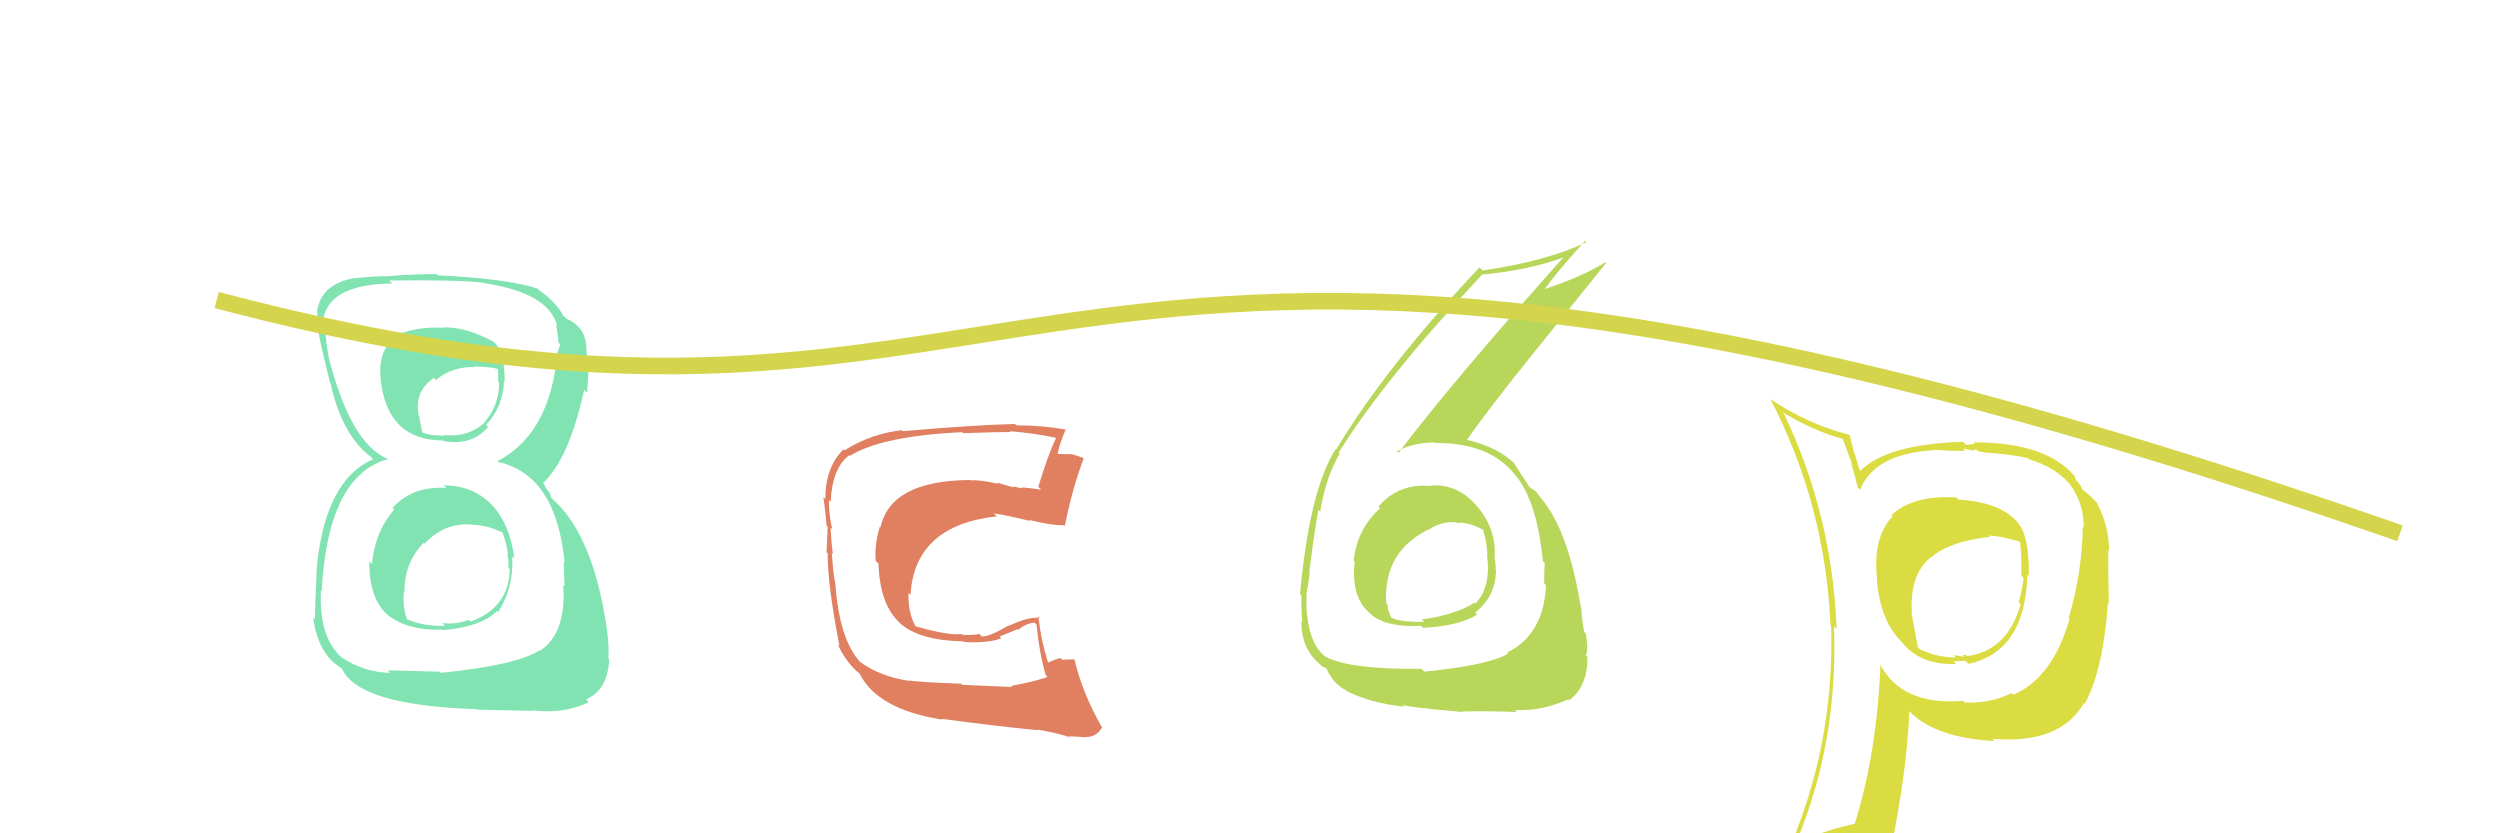
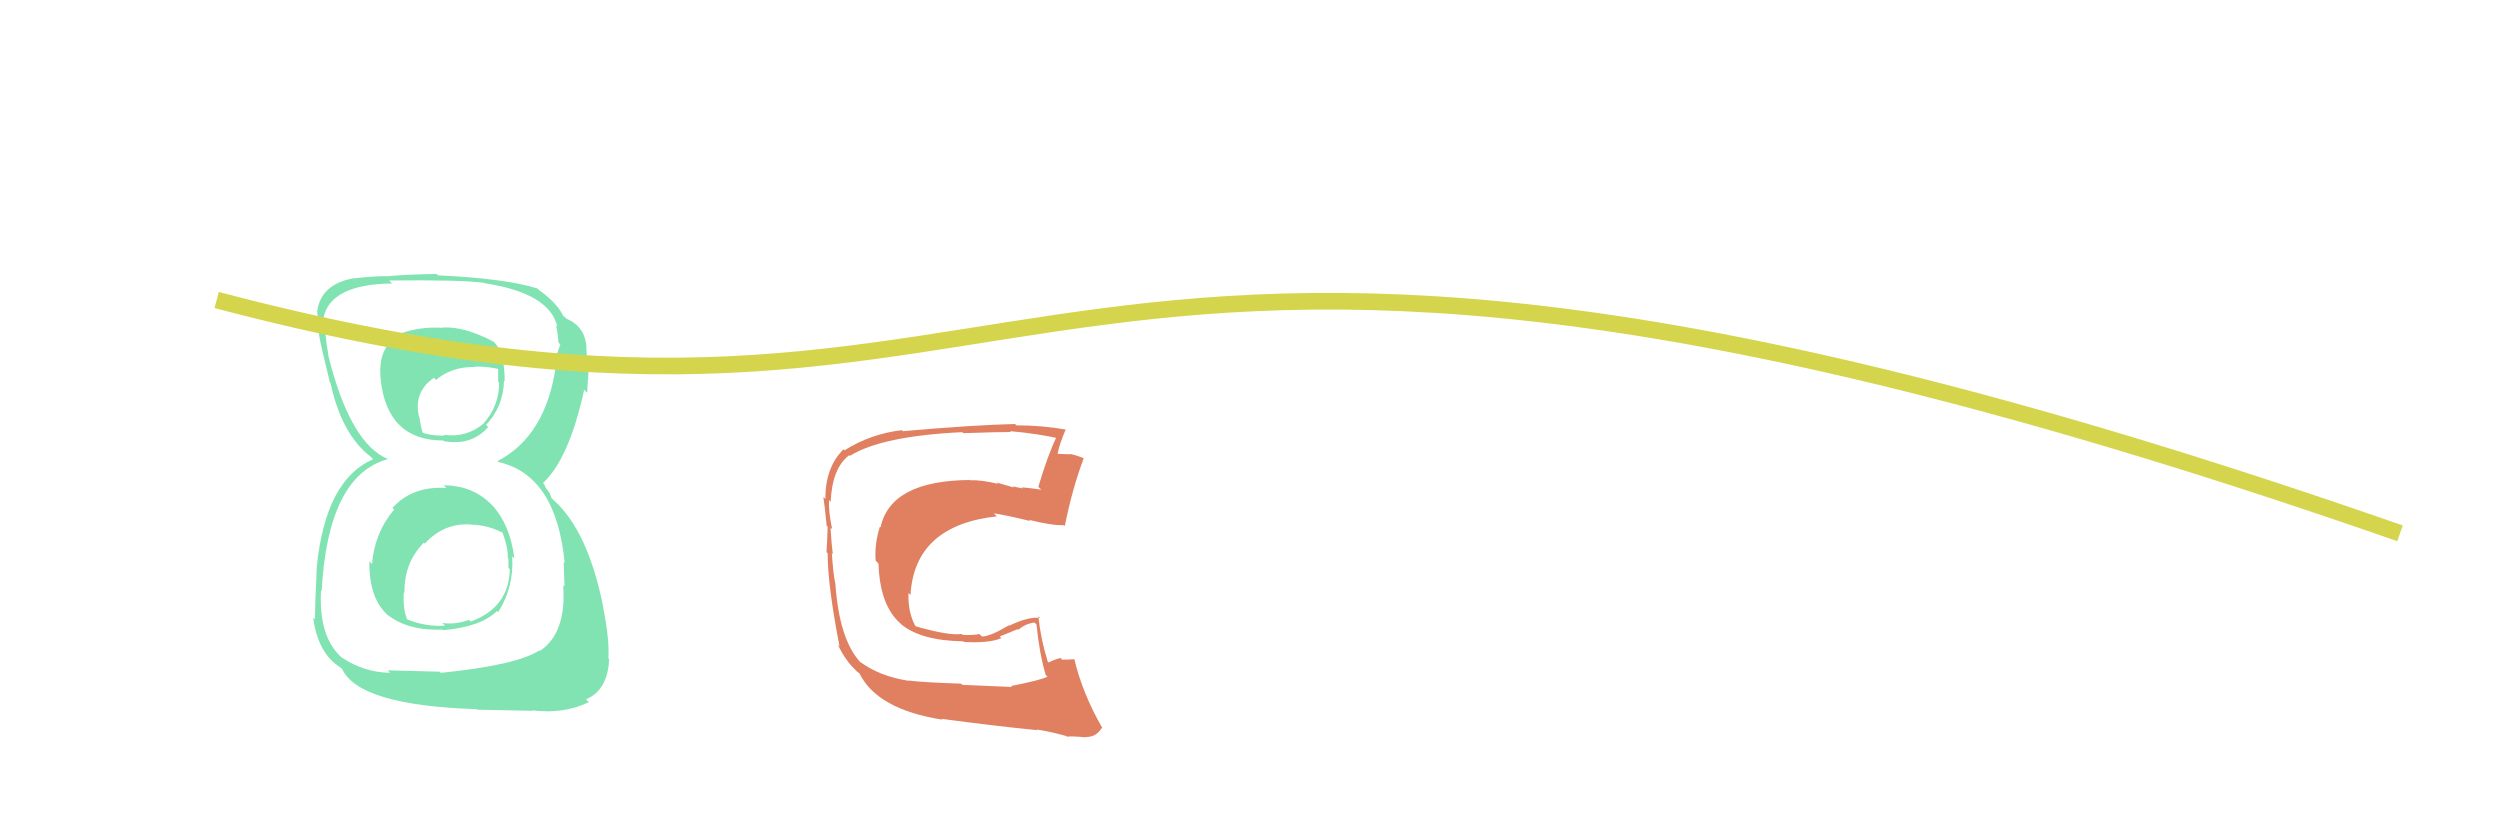
<svg xmlns="http://www.w3.org/2000/svg" width="150" height="50" viewBox="0,0,150,50">
  <rect width="100%" height="100%" fill="#fff" />
-   <path fill="#dbdb42" d="M117.46 29.93L117.48 29.95L117.39 29.85Q114.82 29.68 113.49 30.90L113.47 30.88L113.56 30.97Q112.33 32.29 112.63 34.80L112.49 34.66L112.61 34.78Q112.81 37.19 114.03 38.44L114.03 38.44L114.11 38.53Q115.23 39.92 117.37 39.84L117.38 39.86L117.20 39.68Q117.75 39.65 117.94 39.65L118.00 39.72L118.11 39.83Q121.52 39.09 121.64 34.48L121.77 34.61L121.73 34.58Q121.77 32.18 121.08 31.38L121.10 31.39L121.11 31.40Q120.07 30.13 117.52 29.98ZM120.79 41.67L120.84 41.72L120.70 41.58Q119.44 42.22 117.88 42.15L117.83 42.09L117.79 42.05Q114.06 42.36 112.76 39.77L112.82 39.82L112.83 39.83Q112.62 45.15 111.29 49.41L111.28 49.40L111.29 49.42Q109.43 49.84 107.80 50.56L107.84 50.60L107.77 50.54Q110.30 44.54 110.04 37.57L110.05 37.59L110.20 37.74Q109.93 30.88 107.04 24.83L106.92 24.72L106.93 24.72Q108.84 25.87 110.55 26.33L110.57 26.34L111.13 27.86L111.05 27.77Q111.20 28.15 111.47 29.26L111.45 29.24L111.60 29.39Q112.49 27.20 116.07 27.01L116.10 27.04L116.05 26.99Q117.03 27.06 117.91 27.06L117.77 26.92L118.36 27.02L118.41 27.07Q118.40 26.94 118.59 26.98L118.68 27.07L119.05 27.14L119.07 27.15Q120.98 27.28 121.71 27.51L121.88 27.68L121.77 27.57Q123.23 28.00 124.10 28.95L124.13 28.98L124.17 29.02Q125.06 30.25 125.02 31.66L124.94 31.58L124.97 31.61Q124.92 34.42 124.12 37.08L124.24 37.20L124.17 37.13Q123.17 40.66 120.81 41.68ZM125.01 42.23L124.96 42.14L125.07 42.25Q126.18 40.28 126.48 36.16L126.35 36.03L126.53 36.21Q126.49 34.27 126.49 33.01L126.56 33.09L126.54 33.06Q126.56 31.56 125.80 30.16L125.83 30.19L125.90 30.25Q125.36 29.68 124.87 29.30L124.95 29.38L124.84 29.15L124.50 28.70L124.50 28.59L124.47 28.56Q122.76 26.54 118.42 26.54L118.49 26.62L117.97 26.70L117.78 26.51Q113.26 26.64 111.63 28.24L111.63 28.24L111.56 28.17Q111.43 27.70 111.28 27.21L111.25 27.18L110.98 26.10L110.96 26.09Q108.46 25.45 106.25 23.96L106.21 23.93L106.21 23.92Q109.52 30.28 109.83 37.52L109.77 37.46L109.87 37.56Q110.08 44.74 107.23 51.21L107.33 51.31L109.32 50.45L109.26 50.39Q109.07 51.19 108.38 52.75L108.32 52.69L108.36 52.72Q111.08 51.68 113.41 51.34L113.34 51.27L113.38 51.31Q114.41 46.40 114.56 42.67L114.62 42.73L114.57 42.68Q116.06 44.25 119.68 44.47L119.53 44.32L119.54 44.33Q123.56 44.67 125.01 42.23L125.08 42.30ZM119.33 32.13L119.43 32.23L119.32 32.13Q120.07 32.16 121.18 32.50L121.04 32.36L121.20 32.52Q121.31 33.36 121.28 34.54L121.33 34.59L121.42 34.69Q121.31 35.48 121.12 36.13L121.23 36.25L121.24 36.25Q120.45 39.08 117.94 39.38L117.96 39.41L118.01 39.34L117.97 39.30Q117.87 39.28 117.76 39.32L117.85 39.41L117.21 39.30L117.35 39.45Q116.16 39.44 115.17 38.94L115.07 38.84L114.68 36.73L114.71 36.76Q114.57 34.45 115.86 33.43L115.95 33.51L115.87 33.44Q117.00 32.47 119.40 32.21Z" />
-   <path fill="#b8d75a" d="M85.77 29.07L85.86 29.16L85.87 29.17Q83.95 28.96 82.71 30.39L82.84 30.52L82.81 30.49Q81.41 31.75 81.22 33.66L81.25 33.68L81.28 33.71Q81.05 35.77 82.13 36.74L82.15 36.76L82.24 36.85Q83.17 37.66 85.26 37.55L85.40 37.68L85.39 37.67Q87.52 37.56 88.63 36.88L88.55 36.80L88.51 36.76Q89.76 35.76 89.76 34.20L89.60 34.04L89.74 34.18Q89.75 33.81 89.67 33.43L89.60 33.36L89.68 33.44Q89.79 31.79 88.68 30.44L88.55 30.31L88.65 30.41Q87.50 29.01 85.83 29.13ZM85.43 40.26L85.45 40.28L85.29 40.13Q80.96 40.17 79.55 39.41L79.54 39.40L79.57 39.43Q78.64 38.76 78.45 37.05L78.47 37.07L78.43 37.03Q78.36 36.32 78.40 35.60L78.30 35.49L78.39 35.59Q78.58 34.67 78.58 34.21L78.48 34.11L78.57 34.20Q78.95 31.28 79.11 30.59L79.08 30.56L79.21 30.69Q79.55 28.63 80.38 27.22L80.40 27.24L80.32 27.16Q83.01 22.81 88.95 16.45L88.91 16.41L88.97 16.47Q91.69 16.22 93.89 15.42L93.82 15.35L93.86 15.38Q87.10 22.94 83.91 27.17L83.74 27.01L83.82 27.08Q84.78 26.55 86.07 26.55L86.05 26.54L86.09 26.58Q89.38 26.55 90.90 28.49L90.97 28.56L90.95 28.54Q92.23 30.12 92.57 33.66L92.54 33.64L92.68 33.77Q92.65 34.39 92.65 35.00L92.70 35.05L92.76 35.11Q92.62 38.09 90.41 39.16L90.41 39.15L90.48 39.22Q89.34 39.91 85.46 40.30ZM87.71 42.66L87.60 42.55L87.74 42.69Q89.03 42.65 91.01 42.72L90.96 42.67L90.88 42.60Q92.53 42.68 94.09 41.96L94.12 41.98L94.15 42.02Q95.25 41.21 95.25 39.42L95.30 39.47L95.15 39.33Q95.32 39.00 95.15 38.01L95.13 37.99L95.05 37.92Q94.88 36.93 94.88 36.47L94.99 36.57L94.85 36.43Q94.11 31.86 92.51 29.95L92.38 29.82L92.48 29.91Q92.30 29.70 92.15 29.47L92.21 29.53L91.91 29.31L91.91 29.35L91.74 29.18Q91.43 28.71 90.82 27.76L90.92 27.87L90.96 27.90Q89.92 26.82 87.94 26.37L88.06 26.48L88.00 26.42Q89.14 24.75 92.11 21.06L92.11 21.06L96.36 15.79L96.31 15.74Q94.81 16.67 92.41 17.43L92.41 17.44L92.53 17.56Q93.31 16.43 95.10 14.45L95.23 14.59L95.18 14.53Q92.84 15.66 88.96 16.23L88.77 16.04L88.77 16.04Q83.14 22.02 80.17 26.97L80.26 27.07L80.14 26.94Q78.57 29.41 78.00 35.65L78.05 35.70L78.09 35.75Q78.06 36.36 78.13 37.31L78.16 37.34L78.08 37.26Q78.07 38.92 79.18 39.84L79.26 39.92L79.33 39.99Q79.68 40.11 79.64 40.15L79.63 40.13L79.56 40.06Q79.96 41.00 80.76 41.42L80.84 41.50L80.81 41.47Q82.31 42.21 84.26 42.40L84.17 42.32L84.13 42.27Q84.27 42.42 87.77 42.72ZM87.50 31.44L87.45 31.39L87.44 31.39Q88.02 31.28 88.97 31.78L89.04 31.85L88.99 31.80Q89.24 32.65 89.24 33.30L89.26 33.32L89.22 33.28Q89.48 35.22 88.53 36.21L88.46 36.14L88.48 36.15Q87.40 36.87 85.31 37.17L85.29 37.16L85.45 37.31Q84.01 37.33 83.48 37.06L83.36 36.94L83.47 37.05Q83.24 36.55 83.24 36.25L83.24 36.25L83.17 36.18Q83.00 32.96 85.93 31.67L85.89 31.63L85.92 31.65Q86.63 31.27 87.40 31.34Z" />
  <path fill="#e08060" d="M60.74 41.24L60.73 41.22L57.74 41.09L57.67 41.02Q55.31 40.94 54.51 40.83L54.49 40.81L54.53 40.85Q52.77 40.58 51.59 39.70L51.55 39.66L51.61 39.72Q50.35 38.35 50.12 34.99L49.98 34.85L50.11 34.98Q49.99 34.41 49.91 33.19L49.83 33.10L49.97 33.25Q49.90 32.76 49.83 31.66L49.84 31.67L49.93 31.75Q49.71 30.73 49.74 30.01L49.90 30.17L49.84 30.11Q49.93 28.07 50.96 27.31L51.04 27.38L51.00 27.35Q52.90 26.16 57.74 25.93L57.83 26.03L57.80 25.99Q59.85 25.92 60.65 25.92L60.69 25.96L60.60 25.87Q62.23 26.01 63.60 26.32L63.50 26.21L63.42 26.14Q62.84 27.38 62.30 29.21L62.31 29.22L62.48 29.38Q61.81 29.28 61.31 29.24L61.47 29.40L61.37 29.30Q61.29 29.30 60.76 29.18L60.83 29.25L59.80 28.95L59.88 29.03Q58.83 28.78 58.22 28.82L58.08 28.67L58.21 28.80Q53.43 28.83 52.83 31.65L52.86 31.68L52.79 31.60Q52.46 32.69 52.54 33.64L52.52 33.62L52.71 33.82Q52.79 36.33 54.03 37.41L54.06 37.45L54.03 37.42Q55.21 38.44 57.80 38.48L57.85 38.54L57.84 38.52Q59.36 38.60 60.08 38.29L59.98 38.19L61.06 37.75L61.10 37.79Q61.50 37.43 62.07 37.35L62.14 37.42L62.19 37.47Q62.36 39.20 62.74 40.49L62.79 40.55L62.85 40.60Q62.45 40.81 60.66 41.16ZM63.91 44.10L64.05 44.24L64.01 44.20Q64.31 44.16 65.15 44.24L65.12 44.21L65.13 44.22Q65.77 44.24 66.11 43.67L66.18 43.74L66.17 43.73Q64.96 41.65 64.46 39.55L64.45 39.54L64.46 39.55Q64.18 39.58 63.73 39.58L63.78 39.63L63.63 39.48Q63.29 39.56 62.91 39.75L62.91 39.75L62.87 39.71Q62.45 38.38 62.30 36.97L62.36 37.03L62.41 37.08Q61.76 36.97 60.55 37.54L60.52 37.51L60.53 37.52Q59.41 38.19 58.92 38.19L58.79 38.07L58.76 38.04Q58.35 38.13 57.75 38.09L57.75 38.09L57.70 38.04Q56.93 38.15 54.95 37.58L54.80 37.43L54.91 37.54Q54.47 36.72 54.51 35.58L54.67 35.74L54.63 35.70Q54.87 31.52 59.82 30.98L59.80 30.97L59.63 30.80Q60.43 30.92 61.80 31.26L61.83 31.28L61.74 31.19Q63.12 31.54 63.84 31.51L63.85 31.52L63.89 31.56Q64.33 29.33 65.02 27.51L65.04 27.53L64.99 27.48Q64.55 27.30 64.17 27.23L64.20 27.26L63.49 27.23L63.46 27.21Q63.57 26.63 63.95 25.75L63.98 25.78L63.98 25.78Q62.54 25.52 60.97 25.52L61.04 25.58L60.90 25.44Q58.55 25.49 54.17 25.87L54.15 25.85L54.11 25.81Q52.23 26.03 50.67 27.02L50.64 26.98L50.61 26.96Q49.52 28.03 49.52 29.93L49.43 29.85L49.40 29.81Q49.48 30.32 49.60 31.54L49.57 31.52L49.66 31.60Q49.63 32.52 49.59 33.13L49.58 33.12L49.66 33.20Q49.65 35.05 50.37 38.78L50.39 38.80L50.27 38.69Q50.70 39.57 51.20 40.07L51.17 40.04L51.44 40.31L51.58 40.41L51.56 40.39Q52.63 42.57 56.55 43.18L56.38 43.01L56.50 43.13Q59.59 43.55 62.25 43.81L62.34 43.90L62.20 43.77Q63.06 43.90 63.97 44.16Z" />
  <path fill="#81e3b2" d="M26.64 29.14L26.64 29.14L26.78 29.28Q24.77 29.14 23.55 30.47L23.53 30.45L23.65 30.57Q22.48 31.94 22.32 33.85L22.23 33.75L22.16 33.68Q22.13 35.97 23.35 36.98L23.24 36.87L23.23 36.87Q24.43 37.85 26.56 37.78L26.68 37.89L26.59 37.81Q28.87 37.61 29.82 36.66L29.92 36.76L29.89 36.73Q30.85 35.21 30.73 33.39L30.81 33.46L30.86 33.51Q30.63 31.53 29.55 30.33L29.57 30.36L29.61 30.40Q28.45 29.12 26.62 29.12ZM26.74 19.84L26.58 19.68L26.57 19.67Q25.18 19.57 23.85 20.07L23.94 20.16L23.89 20.11Q22.62 20.93 22.85 22.80L22.88 22.83L22.84 22.79Q23.25 26.43 26.60 26.43L26.67 26.50L26.64 26.47Q28.30 26.76 29.29 25.62L29.18 25.51L29.16 25.50Q30.20 24.40 30.24 22.84L30.23 22.83L30.28 22.88Q30.29 21.06 29.56 20.45L29.71 20.59L29.61 20.50Q27.85 19.57 26.55 19.65ZM26.46 40.38L26.38 40.30L23.26 40.22L23.40 40.37Q21.85 40.34 20.52 39.46L20.47 39.41L20.58 39.52Q19.11 38.29 19.26 35.43L19.29 35.46L19.30 35.47Q19.67 28.53 23.29 27.54L23.43 27.68L23.30 27.55Q21.01 26.64 19.68 21.27L19.80 21.39L19.70 21.28Q19.46 19.98 19.53 19.18L19.37 19.02L19.41 19.06Q19.84 17.05 23.53 17.01L23.45 16.93L23.36 16.83Q27.61 16.78 29.05 16.97L29.10 17.02L29.07 16.99Q32.99 17.59 33.44 19.61L33.45 19.62L33.36 19.52Q33.50 20.16 33.50 20.54L33.60 20.65L33.62 20.66Q33.44 21.17 33.25 21.78L33.38 21.90L33.36 21.89Q32.78 26.14 29.85 27.67L29.75 27.57L29.90 27.72Q33.38 28.50 33.88 33.79L33.88 33.79L33.82 33.73Q33.83 33.89 33.87 35.19L33.83 35.15L33.79 35.11Q34.00 37.98 32.40 39.05L32.29 38.94L32.37 39.02Q31.01 39.91 26.45 40.37ZM28.75 42.71L28.62 42.58L31.97 42.65L31.93 42.62Q33.81 42.86 35.33 42.13L35.31 42.11L35.16 41.96Q36.47 41.41 36.55 39.54L36.47 39.47L36.50 39.49Q36.58 38.43 36.20 36.49L36.03 36.32L36.21 36.50Q35.30 31.86 33.21 30.00L33.08 29.87L32.98 29.58L32.73 29.25L32.66 29.07L32.58 28.98Q34.14 27.54 35.05 23.39L35.21 23.55L35.23 23.56Q35.24 23.19 35.31 22.36L35.13 22.17L35.12 22.17Q35.26 21.54 35.18 20.93L35.28 21.03L35.19 20.94Q35.16 19.61 33.98 19.12L33.83 18.97L34.00 19.10L33.75 18.93L33.83 19.01Q33.40 18.12 32.22 17.32L32.28 17.38L32.35 17.41L32.25 17.31Q30.35 16.71 26.28 16.52L26.35 16.59L26.20 16.44Q24.76 16.45 23.39 16.56L23.26 16.43L23.40 16.57Q22.54 16.55 21.25 16.70L21.24 16.69L21.24 16.69Q19.26 17.04 19.03 18.67L19.09 18.74L19.03 18.67Q19.10 19.28 19.14 20.08L19.04 19.98L19.14 20.08Q19.21 20.57 19.79 22.93L19.71 22.86L19.83 22.98Q20.50 26.08 22.25 27.41L22.25 27.41L22.33 27.50L22.39 27.55Q19.55 28.78 19.01 33.96L18.97 33.92L19.01 33.96Q18.90 36.24 18.90 37.16L18.93 37.19L18.79 37.05Q19.04 39.01 20.22 39.92L20.20 39.91L20.08 39.79Q20.31 39.98 20.58 40.17L20.62 40.21L20.51 40.10Q21.47 42.32 28.59 42.55ZM28.40 31.62L28.40 31.62L28.26 31.48Q29.27 31.50 30.15 31.96L30.16 31.98L30.16 31.97Q30.50 32.92 30.46 33.46L30.43 33.42L30.50 33.50Q30.51 33.77 30.51 34.07L30.40 33.97L30.59 34.16Q30.53 36.46 28.25 37.29L28.26 37.31L28.14 37.19Q27.34 37.49 26.54 37.38L26.67 37.51L26.71 37.54Q25.56 37.62 24.42 37.16L24.34 37.08L24.43 37.17Q24.16 36.52 24.23 35.53L24.17 35.47L24.27 35.57Q24.23 33.78 25.43 32.56L25.55 32.67L25.49 32.61Q26.65 31.36 28.25 31.47ZM28.56 22.08L28.49 22.01L28.47 21.99Q29.40 22.00 29.93 22.15L29.89 22.11L29.89 22.91L29.95 22.97Q29.94 24.37 29.03 25.38L28.90 25.25L29.04 25.39Q28.00 26.28 26.63 26.09L26.62 26.07L26.68 26.14Q25.69 26.14 25.27 25.91L25.26 25.90L25.37 26.00Q25.26 25.67 25.15 24.98L25.16 24.99L25.13 24.96Q24.82 23.51 26.03 22.67L26.04 22.67L26.16 22.80Q27.10 21.99 28.51 22.02Z" />
  <path d="M13 18 C66 32,58 2,144 32" stroke="#d5d54d" fill="none" />
</svg>